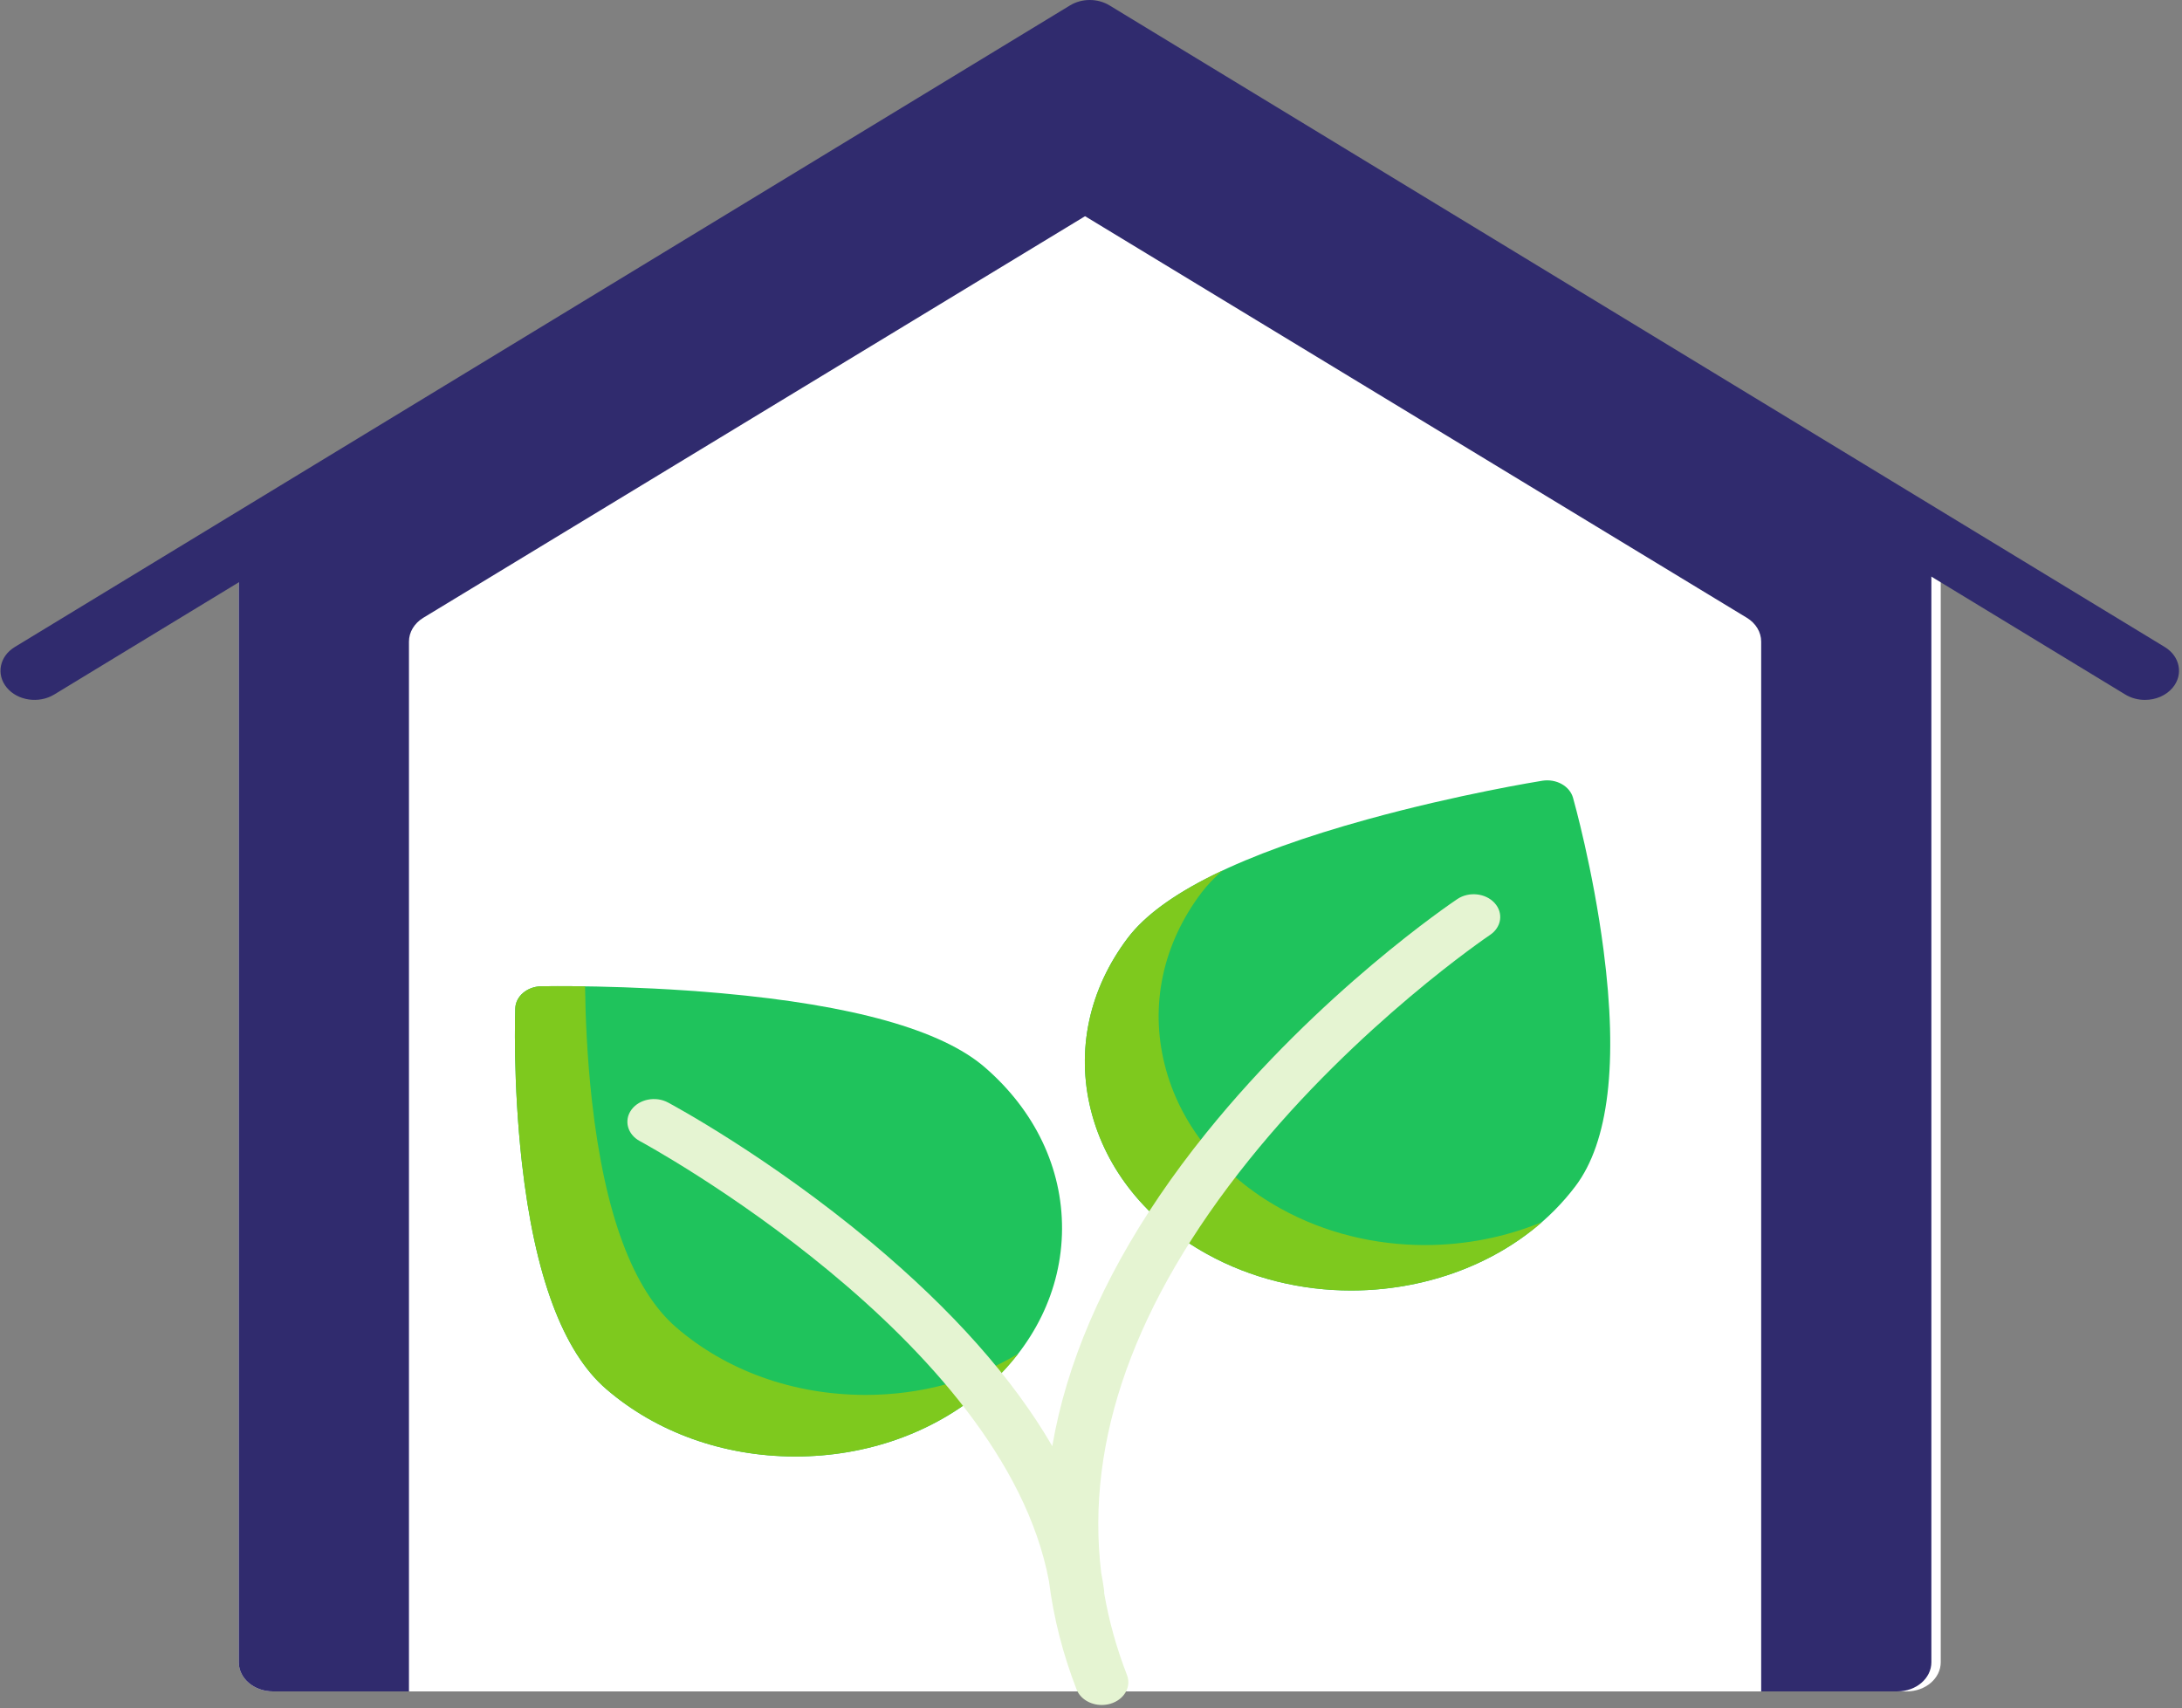
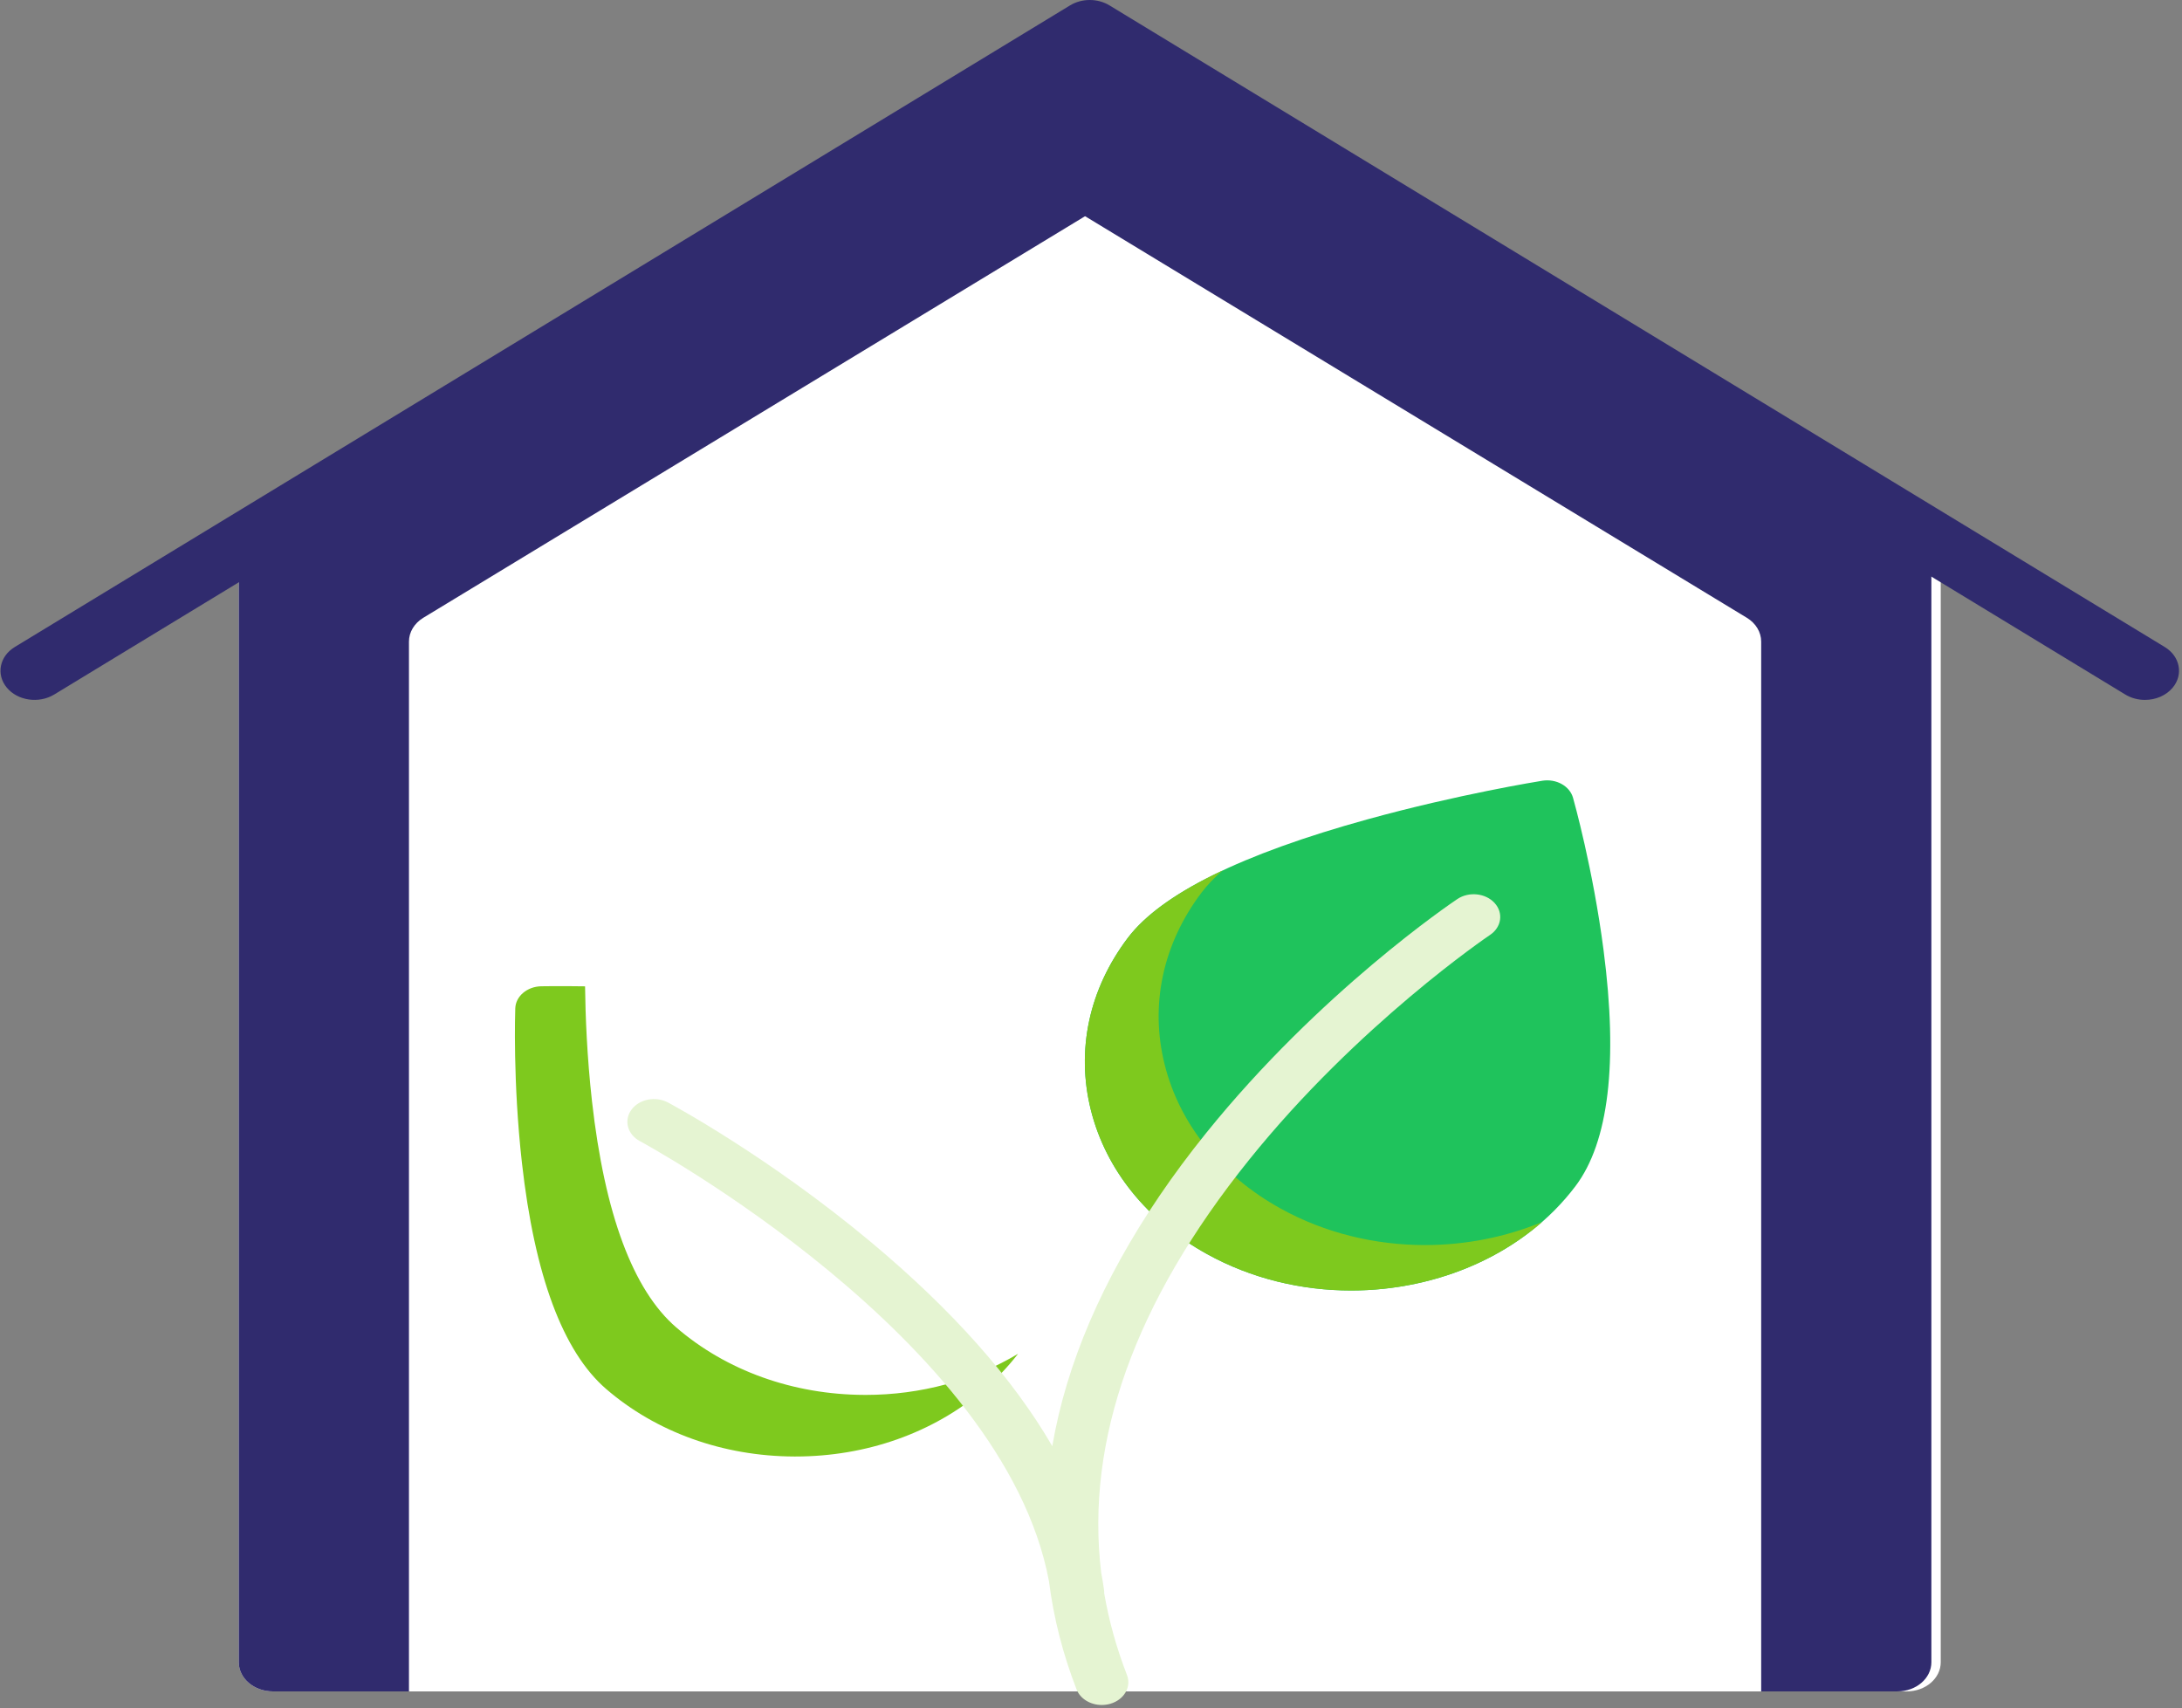
<svg xmlns="http://www.w3.org/2000/svg" width="129px" height="101px" viewBox="0 0 129 101" version="1.1">
  <rect x="0" y="0" width="129" height="101" fill="#808080" stroke="none" />
  <title>sustainable-home</title>
  <g id="Flow-Name-(desktop)" stroke="none" stroke-width="1" fill="none" fill-rule="evenodd">
    <g id="3a-case-studies" transform="translate(-172, -1081)" fill-rule="nonzero">
      <g id="case-2" transform="translate(80, 940)">
        <g id="image" transform="translate(0, 91)">
          <g id="sustainable-home" transform="translate(92.029, 50)">
            <path d="M113.858,31.351 L65.561,2.042 C64.864,1.618 63.931,1.618 63.234,2.042 L14.936,31.351 C14.404,31.675 14.087,32.2 14.087,32.759 L14.087,98.276 C14.087,99.228 14.988,100 16.1,100 L112.696,100 C113.807,100 114.708,99.228 114.708,98.276 L114.708,32.759 C114.708,32.2 114.391,31.675 113.858,31.351 Z" id="Path" fill="#FFFFFF" />
            <path d="M24.149,37.931 C24.149,37.372 24.466,36.847 24.998,36.524 L73.296,7.214 C73.439,7.127 73.593,7.063 73.751,7.012 L65.561,2.042 C64.864,1.618 63.931,1.618 63.234,2.042 L14.936,31.351 C14.404,31.675 14.087,32.2 14.087,32.759 L14.087,98.276 C14.087,99.228 14.988,100 16.1,100 L24.149,100 L24.149,37.931 Z" id="Path" fill="#302B6E" />
            <path d="M64.552,37.931 C64.552,37.372 64.869,36.847 65.401,36.524 L113.699,7.214 C113.842,7.127 113.996,7.063 114.154,7.012 L105.964,2.042 C105.266,1.618 104.334,1.618 103.637,2.042 L55.339,31.351 C54.807,31.675 54.49,32.2 54.49,32.759 L54.49,98.276 C54.49,99.228 55.391,100 56.503,100 L64.552,100 L64.552,37.931 Z" id="Path" fill="#302B6E" transform="translate(84.322, 50.862) scale(-1, 1) translate(-84.322, -50.862)" />
            <path d="M126.781,41.38 C126.378,41.38 125.971,41.276 125.617,41.061 L64.398,3.838 L3.177,41.061 C2.271,41.612 1.015,41.43 0.372,40.653 C-0.272,39.877 -0.059,38.8 0.848,38.25 L63.233,0.318 C63.931,-0.106 64.865,-0.106 65.562,0.318 L127.947,38.25 C128.854,38.8 129.067,39.877 128.424,40.653 C128.031,41.127 127.411,41.38 126.781,41.38 Z" id="Path" fill="#302B6E" />
            <g id="Group-2" transform="translate(30.413, 46.136)">
              <path d="M64.361,10.042 C63.738,5.237 62.603,1.198 62.555,1.029 C62.358,0.334 61.561,-0.108 60.741,0.023 C60.54,0.055 55.775,0.823 50.404,2.305 C42.966,4.356 38.197,6.717 36.229,9.322 C33.942,12.351 33.168,15.962 34.05,19.489 C34.932,23.016 37.365,26.038 40.901,27.998 C43.541,29.462 46.505,30.161 49.438,30.161 C54.611,30.16 59.685,27.985 62.698,23.995 C64.666,21.39 65.226,16.696 64.361,10.042 Z" id="Path" fill="#1FC35C" />
              <path d="M53.801,27.475 C50.868,27.475 47.903,26.776 45.263,25.313 C41.728,23.353 39.295,20.331 38.413,16.804 C37.53,13.277 38.304,9.666 40.592,6.637 C40.927,6.194 41.345,5.758 41.841,5.329 C39.17,6.582 37.291,7.917 36.229,9.322 C33.942,12.351 33.168,15.962 34.05,19.489 C34.932,23.016 37.365,26.038 40.9,27.998 C43.541,29.462 46.505,30.161 49.438,30.161 C53.604,30.16 57.705,28.749 60.718,26.116 C58.563,27.009 56.192,27.475 53.801,27.475 L53.801,27.475 Z" id="Path" fill="#7EC91E" />
-               <path d="M27.774,16.96 C25.224,14.757 19.99,13.286 12.219,12.588 C6.607,12.084 1.76,12.171 1.556,12.175 C0.721,12.191 0.047,12.764 0.021,13.479 C0.015,13.653 -0.127,17.805 0.415,22.618 C1.166,29.281 2.84,33.777 5.39,35.98 C8.355,38.542 12.307,39.961 16.518,39.975 L16.585,39.975 C20.77,39.975 24.709,38.586 27.683,36.059 C30.672,33.519 32.328,30.134 32.346,26.526 C32.363,22.919 30.739,19.522 27.774,16.96 L27.774,16.96 Z" id="Path" fill="#1FC35C" />
              <path d="M20.726,36.335 C20.704,36.335 20.682,36.335 20.659,36.334 C16.449,36.32 12.497,34.901 9.532,32.34 C6.982,30.136 5.308,25.64 4.557,18.977 C4.259,16.325 4.167,13.875 4.147,12.178 C2.615,12.156 1.645,12.173 1.556,12.175 C0.721,12.191 0.047,12.764 0.021,13.479 C0.015,13.653 -0.127,17.806 0.415,22.618 C1.165,29.281 2.839,33.777 5.39,35.981 C8.355,38.542 12.306,39.961 16.517,39.976 L16.585,39.976 C20.77,39.976 24.709,38.586 27.683,36.06 C28.464,35.395 29.152,34.672 29.746,33.903 C27.118,35.481 23.999,36.335 20.726,36.335 L20.726,36.335 Z" id="Path" fill="#7EC91E" />
              <path d="M57.919,7.251 C57.385,6.666 56.398,6.561 55.715,7.019 C55.387,7.239 47.596,12.498 40.863,20.854 C36.882,25.794 34.114,30.788 32.635,35.699 C32.265,36.926 31.978,38.148 31.769,39.364 C29.441,35.353 25.862,31.321 21.054,27.303 C15.002,22.248 9.291,19.175 9.051,19.047 C8.315,18.654 7.347,18.846 6.887,19.476 C6.428,20.106 6.653,20.937 7.388,21.33 C7.607,21.447 28.886,32.988 31.572,47.343 C31.846,49.511 32.39,51.648 33.205,53.747 C33.425,54.31 34.037,54.667 34.695,54.667 C34.859,54.667 35.027,54.644 35.192,54.598 C36.015,54.362 36.459,53.6 36.185,52.895 C35.565,51.301 35.119,49.69 34.838,48.062 C34.84,48 34.838,47.936 34.83,47.873 C34.784,47.53 34.725,47.187 34.66,46.844 C33.722,39.029 36.644,30.847 43.402,22.439 C49.848,14.419 57.544,9.21 57.649,9.139 C58.332,8.682 58.453,7.836 57.919,7.251 Z" id="Path" fill="#E5F4D2" />
            </g>
          </g>
        </g>
      </g>
    </g>
  </g>
</svg>